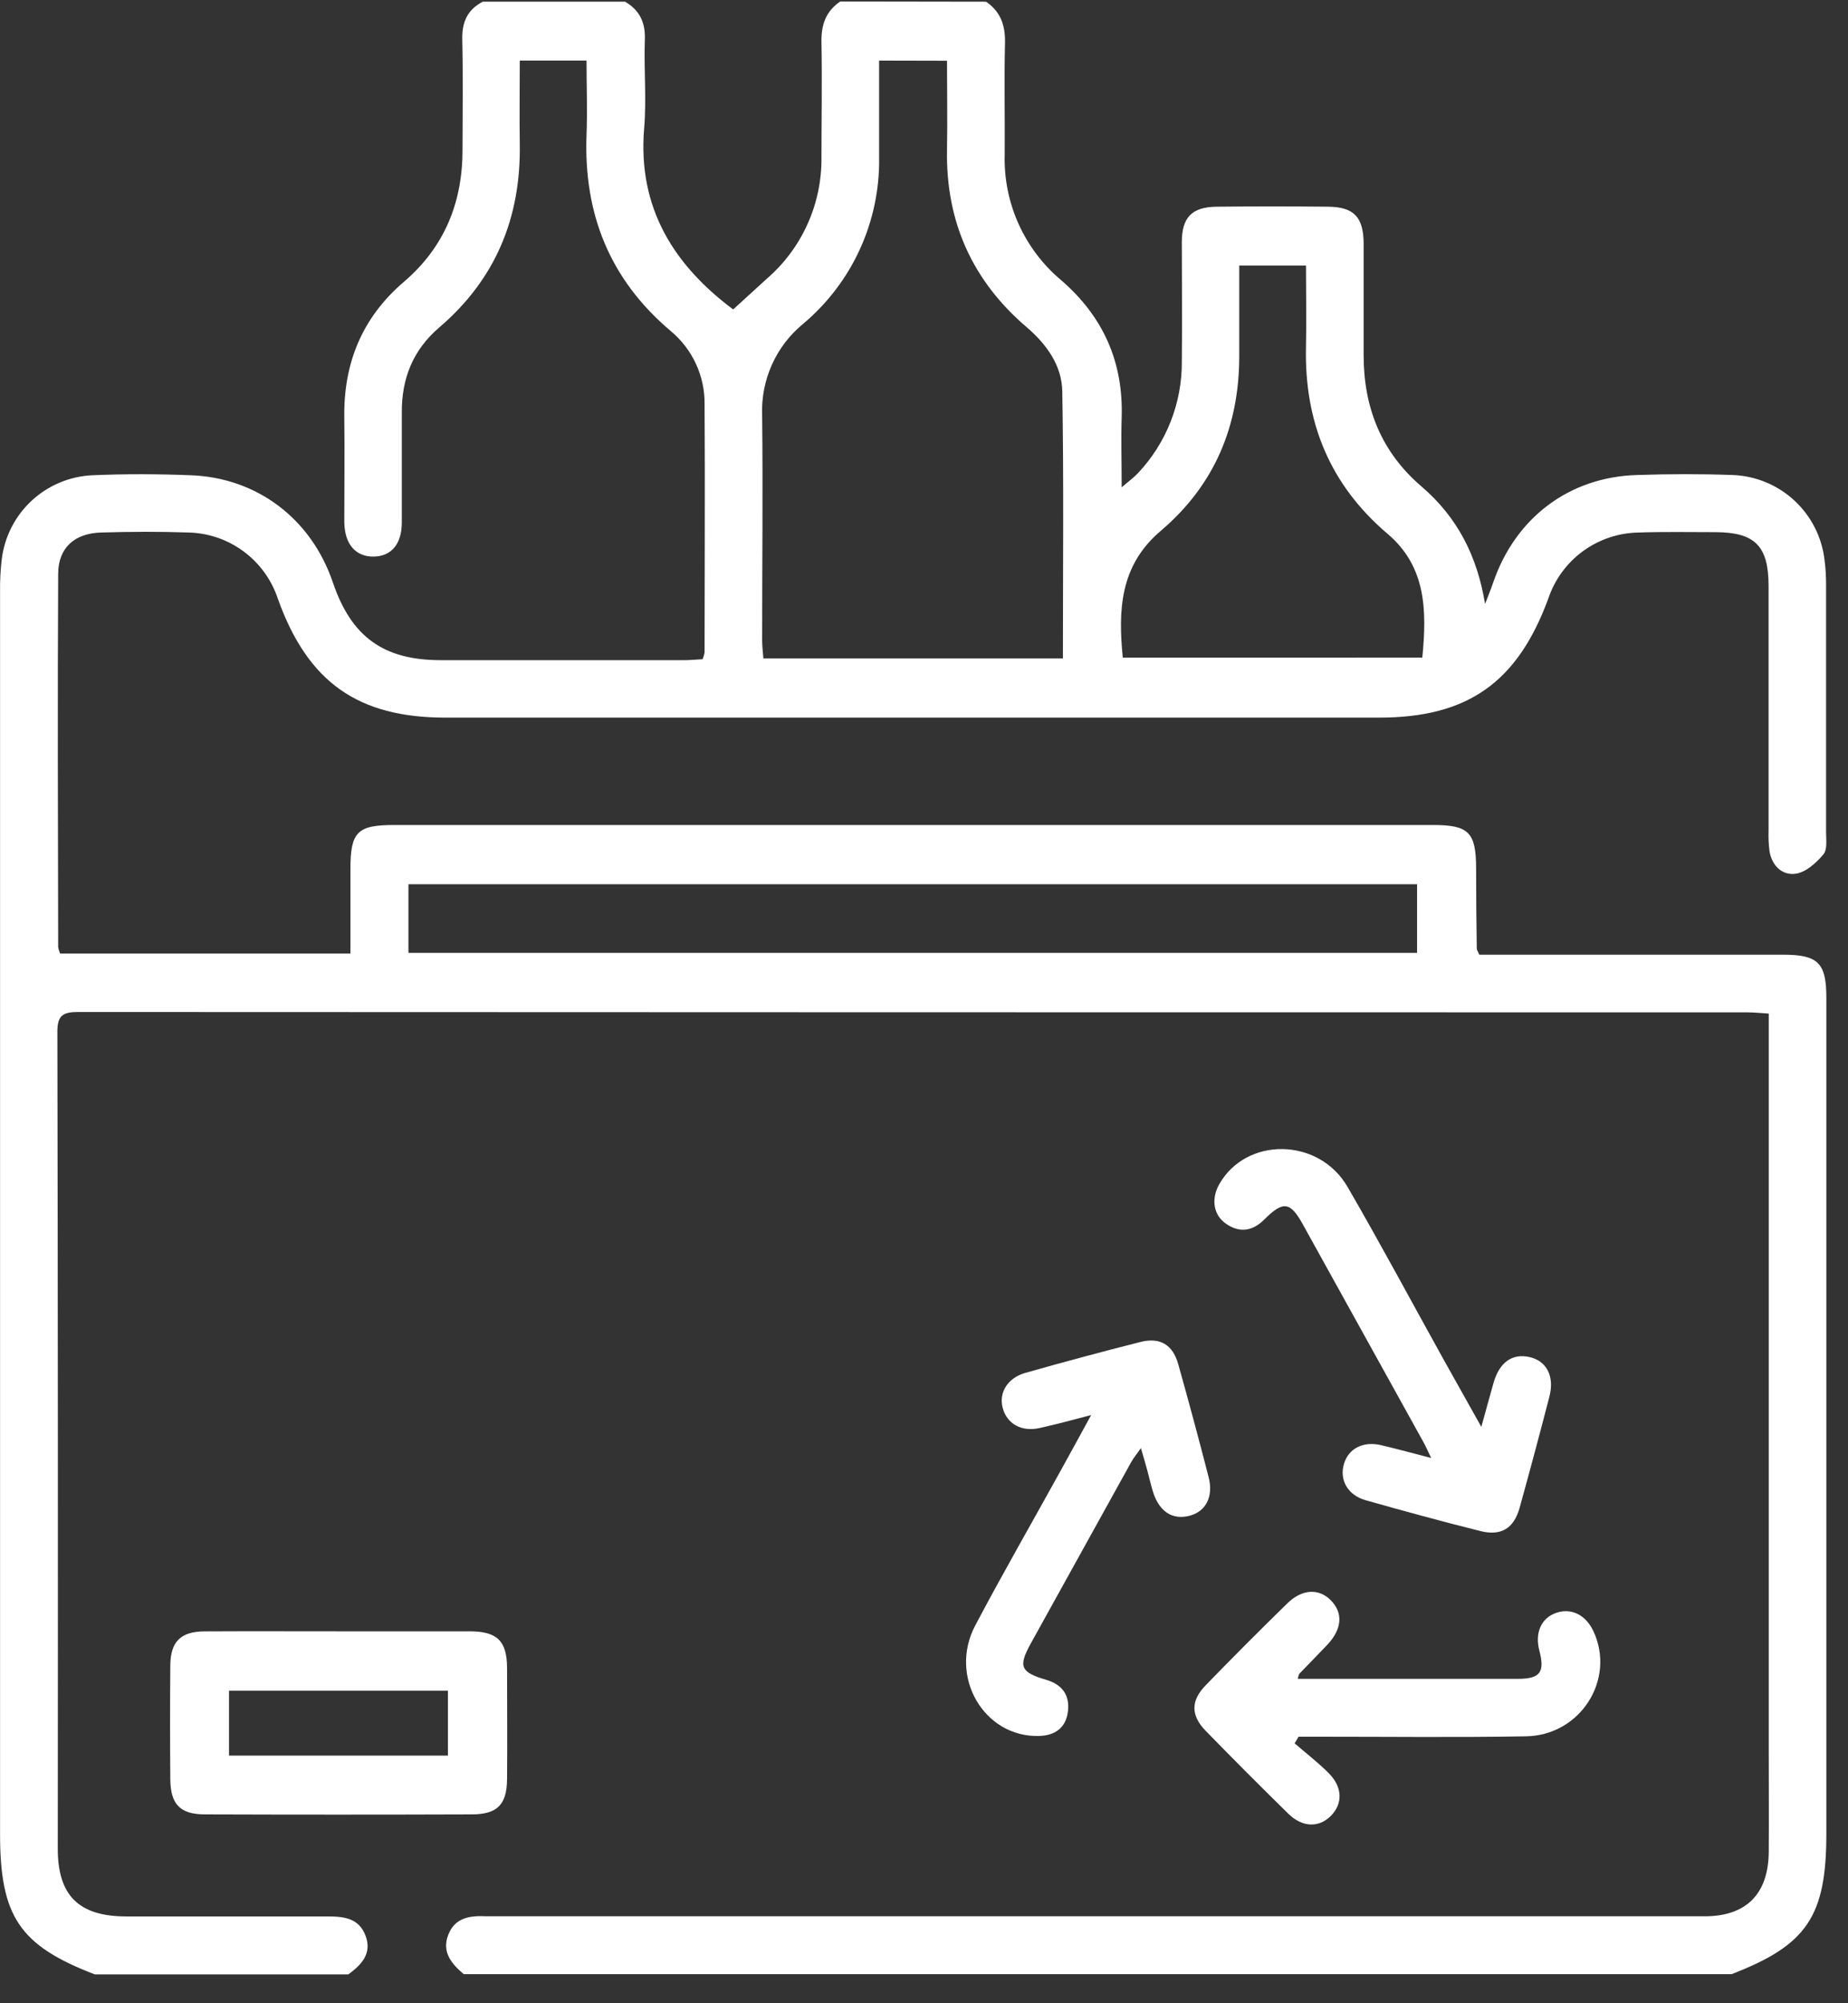
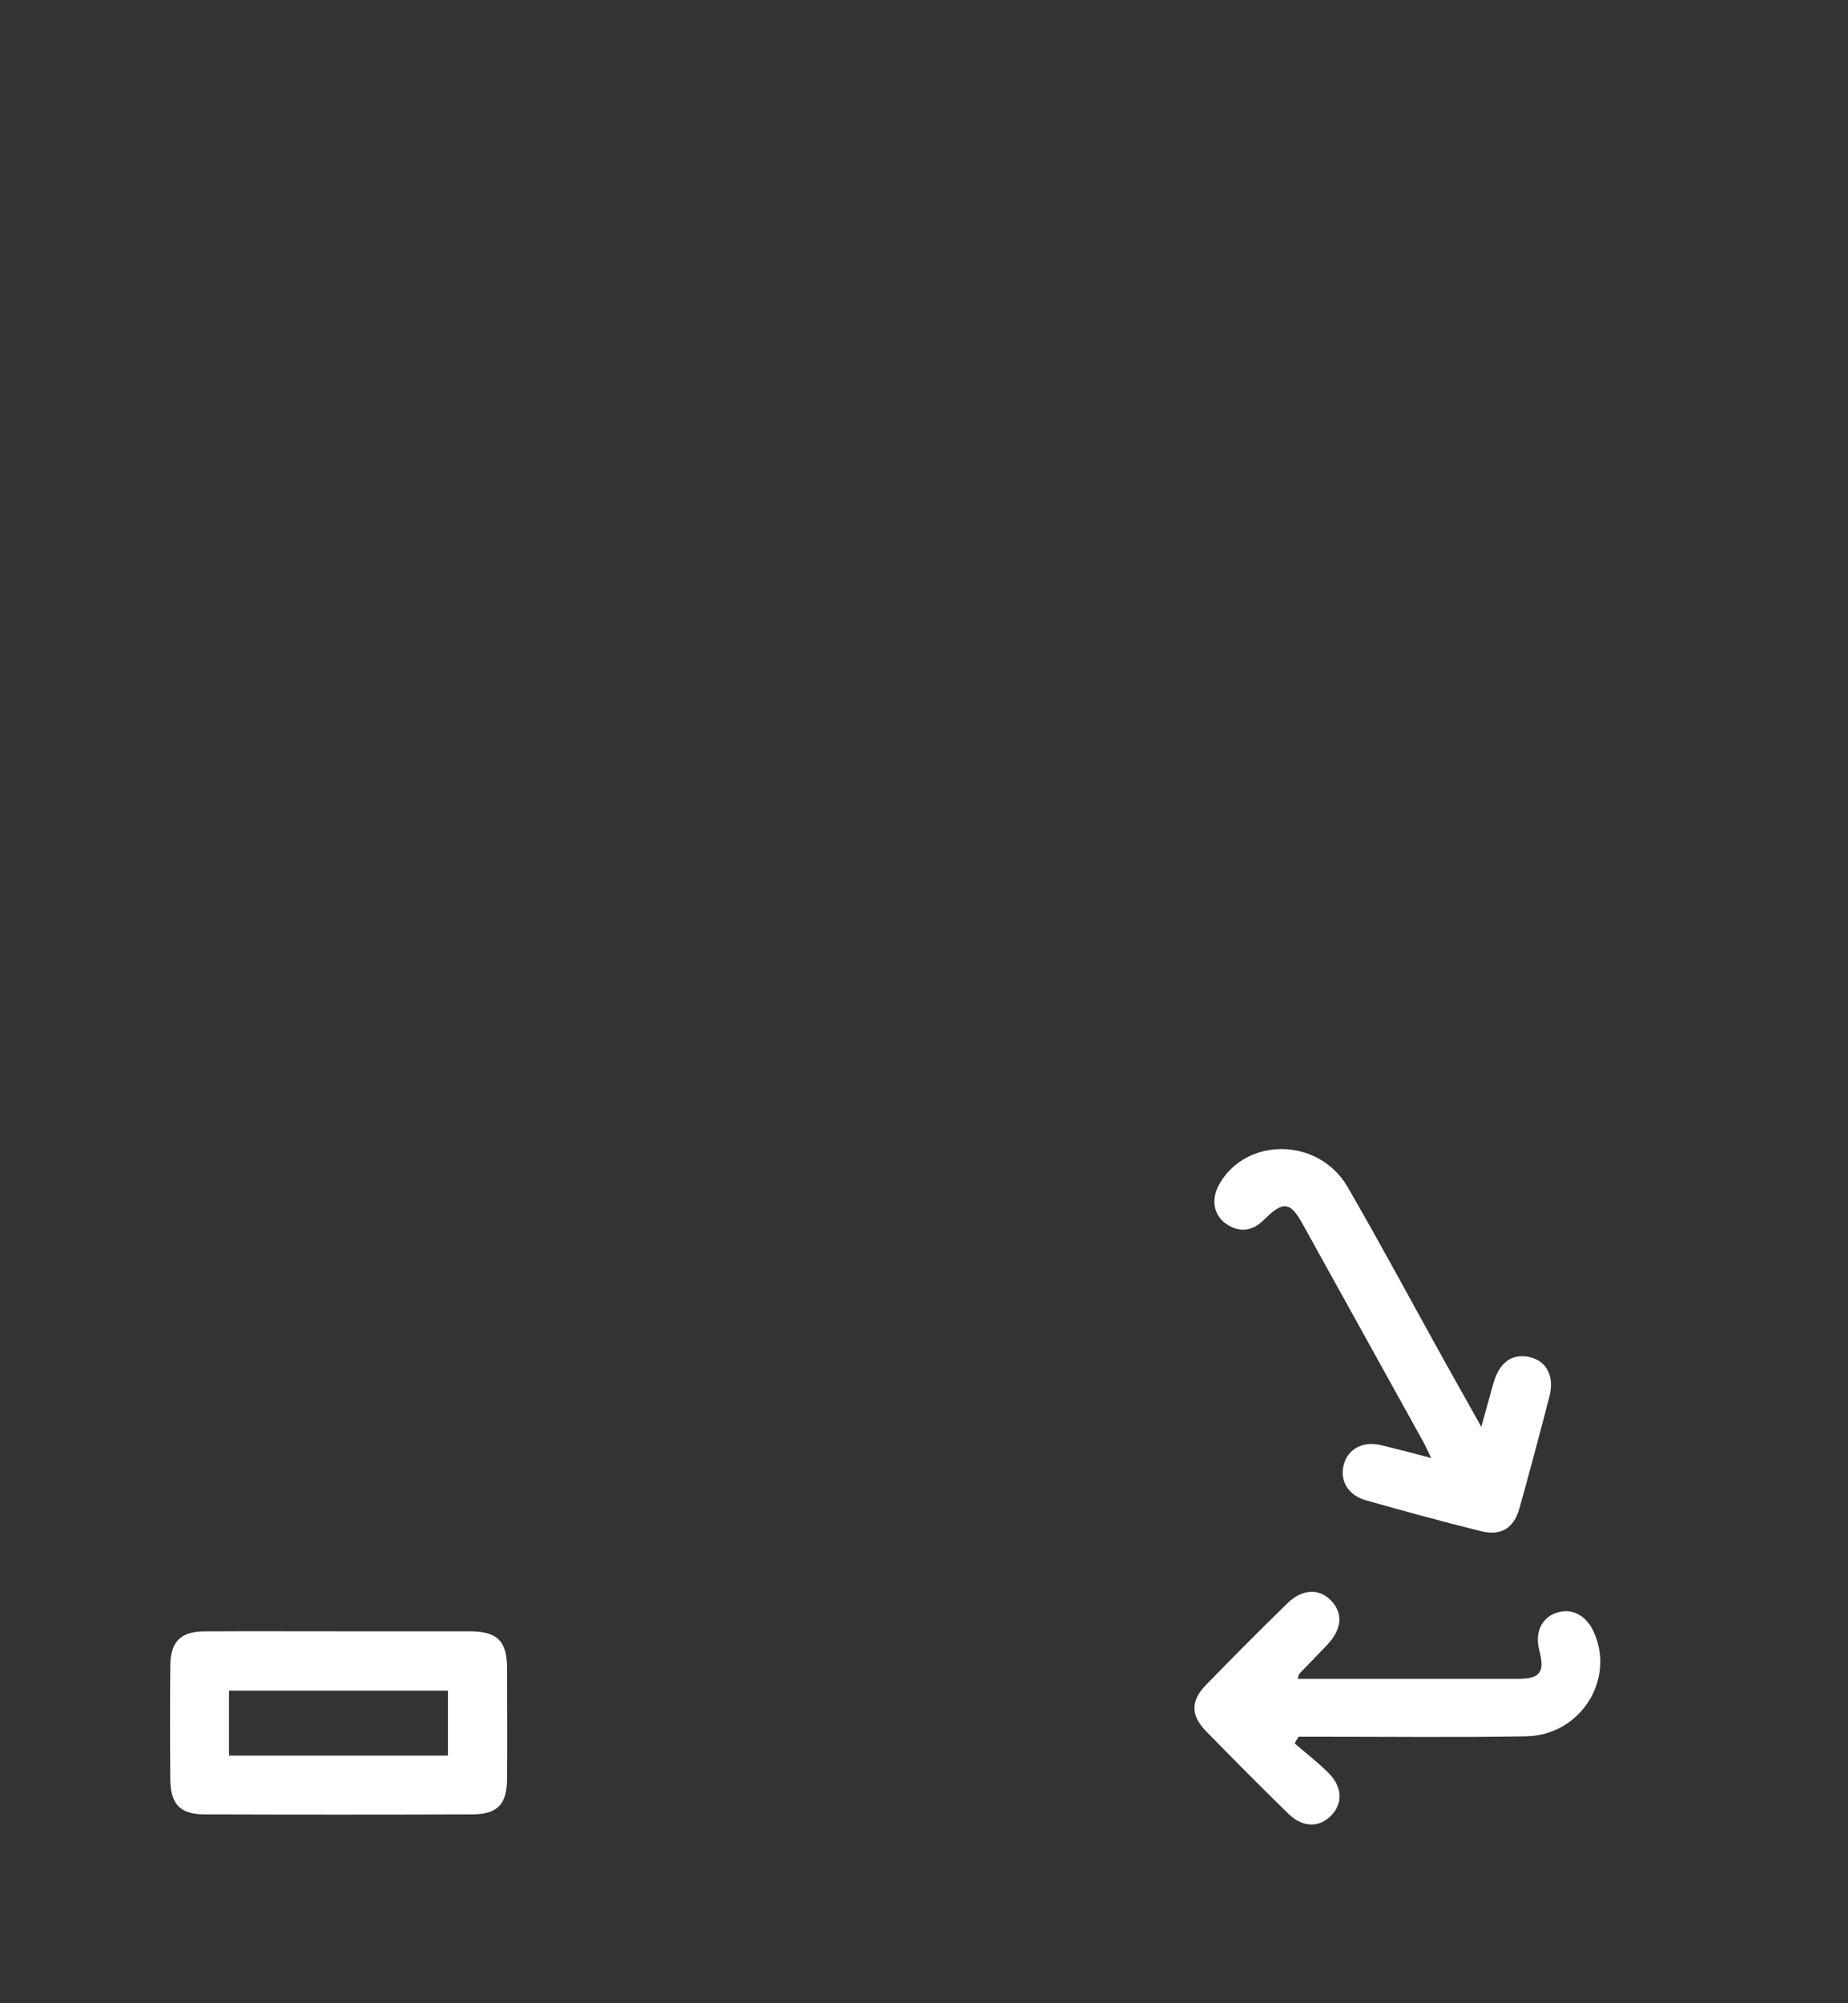
<svg xmlns="http://www.w3.org/2000/svg" width="60" height="65" fill="none" version="1.1" viewBox="0 0 60 65">
  <rect x="0" y="0" width="60" height="65" fill="#333333" stroke="none" />
  <g clip-path="url(#clip0_282_210)" fill="#fff">
-     <path d="m32.018 0.057c0.47 0.323 0.625 0.768 0.612 1.333-0.03 1.208 0 2.417-0.01 3.625-0.022 0.774 0.132 1.542 0.449 2.248 0.318 0.706 0.791 1.331 1.384 1.828 1.365 1.18 2.023 2.653 1.965 4.46-0.023 0.703 0 1.408 0 2.262 0.237-0.205 0.395-0.317 0.523-0.455 0.927-0.979 1.44-2.28 1.43-3.628 0.015-1.292 0-2.583 0-3.875 0-0.807 0.333-1.14 1.135-1.148 1.207-0.013 2.413-0.013 3.618 0 0.833 0.01 1.145 0.333 1.15 1.198v3.625c0 1.697 0.575 3.14 1.877 4.253 1.167 1 1.81 2.255 2.065 3.813 0.087-0.228 0.182-0.453 0.26-0.683 0.72-2.107 2.463-3.433 4.667-3.5 1.038-0.035 2.08-0.038 3.118 0 0.746 0.029 1.456 0.324 2.003 0.832 0.546 0.508 0.893 1.195 0.976 1.937 0.034 0.269 0.05 0.539 0.048 0.81v8c0 0.248 0.047 0.57-0.085 0.727-0.228 0.273-0.557 0.573-0.883 0.628-0.437 0.073-0.783-0.238-0.867-0.717-0.03-0.227-0.04-0.456-0.032-0.685v-7.938c0-1.29-0.443-1.735-1.718-1.74-0.833 0-1.667-0.017-2.5 0.012-0.65 0.01-1.28 0.221-1.806 0.603-0.525 0.383-0.918 0.919-1.126 1.535-1 2.725-2.617 3.868-5.5 3.868h-30.303c-2.848 0-4.473-1.15-5.443-3.847-0.202-0.618-0.592-1.158-1.114-1.545-0.523-0.387-1.152-0.602-1.802-0.615-0.935-0.032-1.872-0.027-2.807 0-0.87 0.018-1.408 0.487-1.413 1.333-0.022 4.042-0.008 8.083 0 12.123 0.013 0.071 0.035 0.141 0.067 0.207h9.422v-2.745c0-1.203 0.223-1.427 1.418-1.427h33.738c1.152 0 1.387 0.24 1.392 1.392 0 0.875 0.007 1.75 0.022 2.623 0 0.037 0.03 0.073 0.082 0.193h9.862c1.138 0 1.405 0.267 1.405 1.398v27.12c0 2.683-0.628 3.617-3.075 4.56h-41.167c-0.39-0.333-0.722-0.712-0.5-1.28 0.222-0.568 0.722-0.622 1.247-0.597h0.435 37.613 1.5c1.347 0 2.067-0.725 2.077-2.092 0.008-1.083 0-2.167 0-3.25v-23.948c-0.25-0.015-0.468-0.04-0.687-0.04-18.067 0-36.134-0.004-54.202-0.012-0.5 0-0.677 0.112-0.675 0.65 0.017 8.831 0.021 17.664 0.013 26.5 0 1.525 0.688 2.195 2.223 2.197h6.548c0.535 0 1.015 0.062 1.225 0.635s-0.138 0.935-0.562 1.245h-8.233c-2.442-0.938-3.075-1.878-3.075-4.558v-40.3c-0.005-0.354 0.013-0.707 0.055-1.058 0.089-0.73 0.434-1.405 0.974-1.904 0.54-0.499 1.24-0.791 1.974-0.823 1.058-0.045 2.122-0.042 3.18 0 2.167 0.077 3.923 1.418 4.623 3.48 0.598 1.76 1.64 2.517 3.485 2.52h7.918c0.202 0 0.403-0.02 0.6-0.03 0.03-0.069 0.052-0.142 0.065-0.217 0-2.687 0.017-5.373 0-8.06 0.005-0.451-0.091-0.898-0.281-1.308-0.189-0.41-0.468-0.772-0.814-1.061-1.987-1.677-2.832-3.807-2.738-6.362 0.032-0.802 0-1.607 0-2.418h-2.167c0 0.927-0.013 1.817 0 2.708 0.04 2.39-0.787 4.392-2.617 5.955-0.847 0.723-1.222 1.655-1.213 2.76v3.562c0 0.697-0.333 1.098-0.905 1.11-0.592 0.013-0.955-0.4-0.962-1.125 0-1.125 0.013-2.25 0-3.373-0.03-1.772 0.575-3.252 1.93-4.413 1.323-1.127 1.913-2.585 1.908-4.305 0-1.187 0.02-2.375-0.008-3.562-0.013-0.562 0.167-0.968 0.667-1.227h4.617c0.477 0.277 0.667 0.68 0.643 1.242-0.033 0.957 0.058 1.92-0.022 2.872-0.217 2.593 0.985 4.45 2.89 5.872l1.097-1c0.56-0.485 1.009-1.086 1.314-1.762 0.306-0.675 0.461-1.409 0.456-2.15 0-1.248 0.023-2.5 0-3.747-0.013-0.567 0.137-1.013 0.61-1.333l4.737 0.007zm-3.475 1.907v3.157c0.014 1.024-0.2 2.039-0.626 2.97-0.426 0.931-1.055 1.756-1.839 2.415-0.436 0.357-0.783 0.809-1.014 1.323s-0.341 1.073-0.319 1.636c0.027 2.437 0 4.875 0 7.312 0 0.198 0.027 0.397 0.04 0.587h9.725c0-2.92 0.03-5.793-0.02-8.667-0.013-0.833-0.508-1.525-1.15-2.075-1.77-1.509-2.635-3.43-2.593-5.763 0.017-0.952 0-1.905 0-2.888l-2.203-5e-3zm-15.282 28.955h32.748v-2.228h-32.748v2.228zm32.918-9.582c0.152-1.537 0.122-2.955-1.125-4.013-1.875-1.592-2.707-3.627-2.652-6.063 0.018-0.868 0-1.738 0-2.643h-2.167v2.942c0 2.272-0.808 4.188-2.55 5.667-1.333 1.127-1.382 2.59-1.23 4.113l9.723-0.002z" />
    <path d="m11.002 52.932h4.238c0.898 0 1.217 0.305 1.223 1.18 0 1.207 0.012 2.413 0 3.622-0.008 0.818-0.315 1.135-1.14 1.138-2.889 0.01-5.778 0.01-8.667 0-0.817 0-1.12-0.333-1.127-1.148-0.01-1.229-0.01-2.457 0-3.685 0.008-0.77 0.333-1.1 1.107-1.105 1.457-0.008 2.907-0.002 4.365-0.002zm-3.567 4.032h7.108v-2.107h-7.108v2.107z" />
    <path d="m48.095 46.299c0.157-0.563 0.273-1 0.398-1.433 0.192-0.667 0.608-0.958 1.167-0.833 0.558 0.125 0.813 0.627 0.647 1.277-0.312 1.207-0.635 2.41-0.968 3.612-0.185 0.667-0.597 0.925-1.27 0.758-1.247-0.312-2.488-0.65-3.725-1-0.593-0.167-0.867-0.667-0.705-1.192 0.15-0.49 0.622-0.732 1.198-0.597 0.522 0.123 1.037 0.263 1.63 0.417-0.105-0.215-0.167-0.36-0.243-0.5-1.307-2.361-2.616-4.723-3.927-7.085-0.408-0.737-0.638-0.762-1.247-0.155-0.373 0.373-0.788 0.448-1.233 0.147-0.417-0.28-0.5-0.793-0.242-1.27 0.868-1.567 3.238-1.55 4.177 0.067 1.073 1.85 2.083 3.738 3.122 5.608 0.387 0.693 0.772 1.377 1.222 2.18z" />
-     <path d="m35.43 45.914c-0.628 0.167-1.143 0.302-1.667 0.42-0.602 0.137-1.08-0.137-1.212-0.667-0.122-0.488 0.167-0.958 0.737-1.12 1.238-0.35 2.482-0.687 3.728-1 0.643-0.167 1.058 0.08 1.237 0.712 0.344 1.222 0.673 2.444 0.987 3.667 0.167 0.638-0.093 1.115-0.605 1.253-0.567 0.153-1-0.128-1.203-0.782-0.067-0.218-0.117-0.442-0.177-0.667-0.06-0.225-0.122-0.43-0.212-0.742-0.138 0.198-0.238 0.315-0.312 0.447-1.09 1.963-2.178 3.928-3.265 5.893-0.413 0.748-0.333 0.933 0.5 1.177 0.517 0.152 0.77 0.492 0.708 1.02-0.062 0.528-0.41 0.79-0.942 0.803-1.782 0.048-2.943-1.927-2.07-3.582 0.873-1.655 1.808-3.277 2.713-4.915 0.333-0.6 0.667-1.212 1.053-1.918z" />
    <path d="m42.135 54.474h2.408 4.738c0.728 0 0.882-0.218 0.698-0.917-0.153-0.578 0.063-1.06 0.55-1.225 0.487-0.165 0.957 0.062 1.208 0.602 0.723 1.555-0.417 3.373-2.188 3.405-2.245 0.04-4.488 0.012-6.733 0.013h-0.655l-0.127 0.215c0.372 0.323 0.765 0.623 1.112 0.973 0.448 0.455 0.453 0.99 0.062 1.382-0.392 0.392-0.927 0.372-1.38-0.072-0.907-0.889-1.803-1.787-2.688-2.695-0.483-0.5-0.48-0.975 0.01-1.477 0.87-0.896 1.751-1.779 2.643-2.65 0.48-0.473 1.038-0.5 1.428-0.09s0.352 0.923-0.128 1.432c-0.298 0.317-0.607 0.627-0.91 0.942-0.021 0.052-0.037 0.106-0.048 0.162z" />
  </g>
  <defs>
    <clipPath id="clip0_282_210">
      <rect transform="translate(0 .057)" width="59.3" height="64" fill="#fff" />
    </clipPath>
  </defs>
</svg>